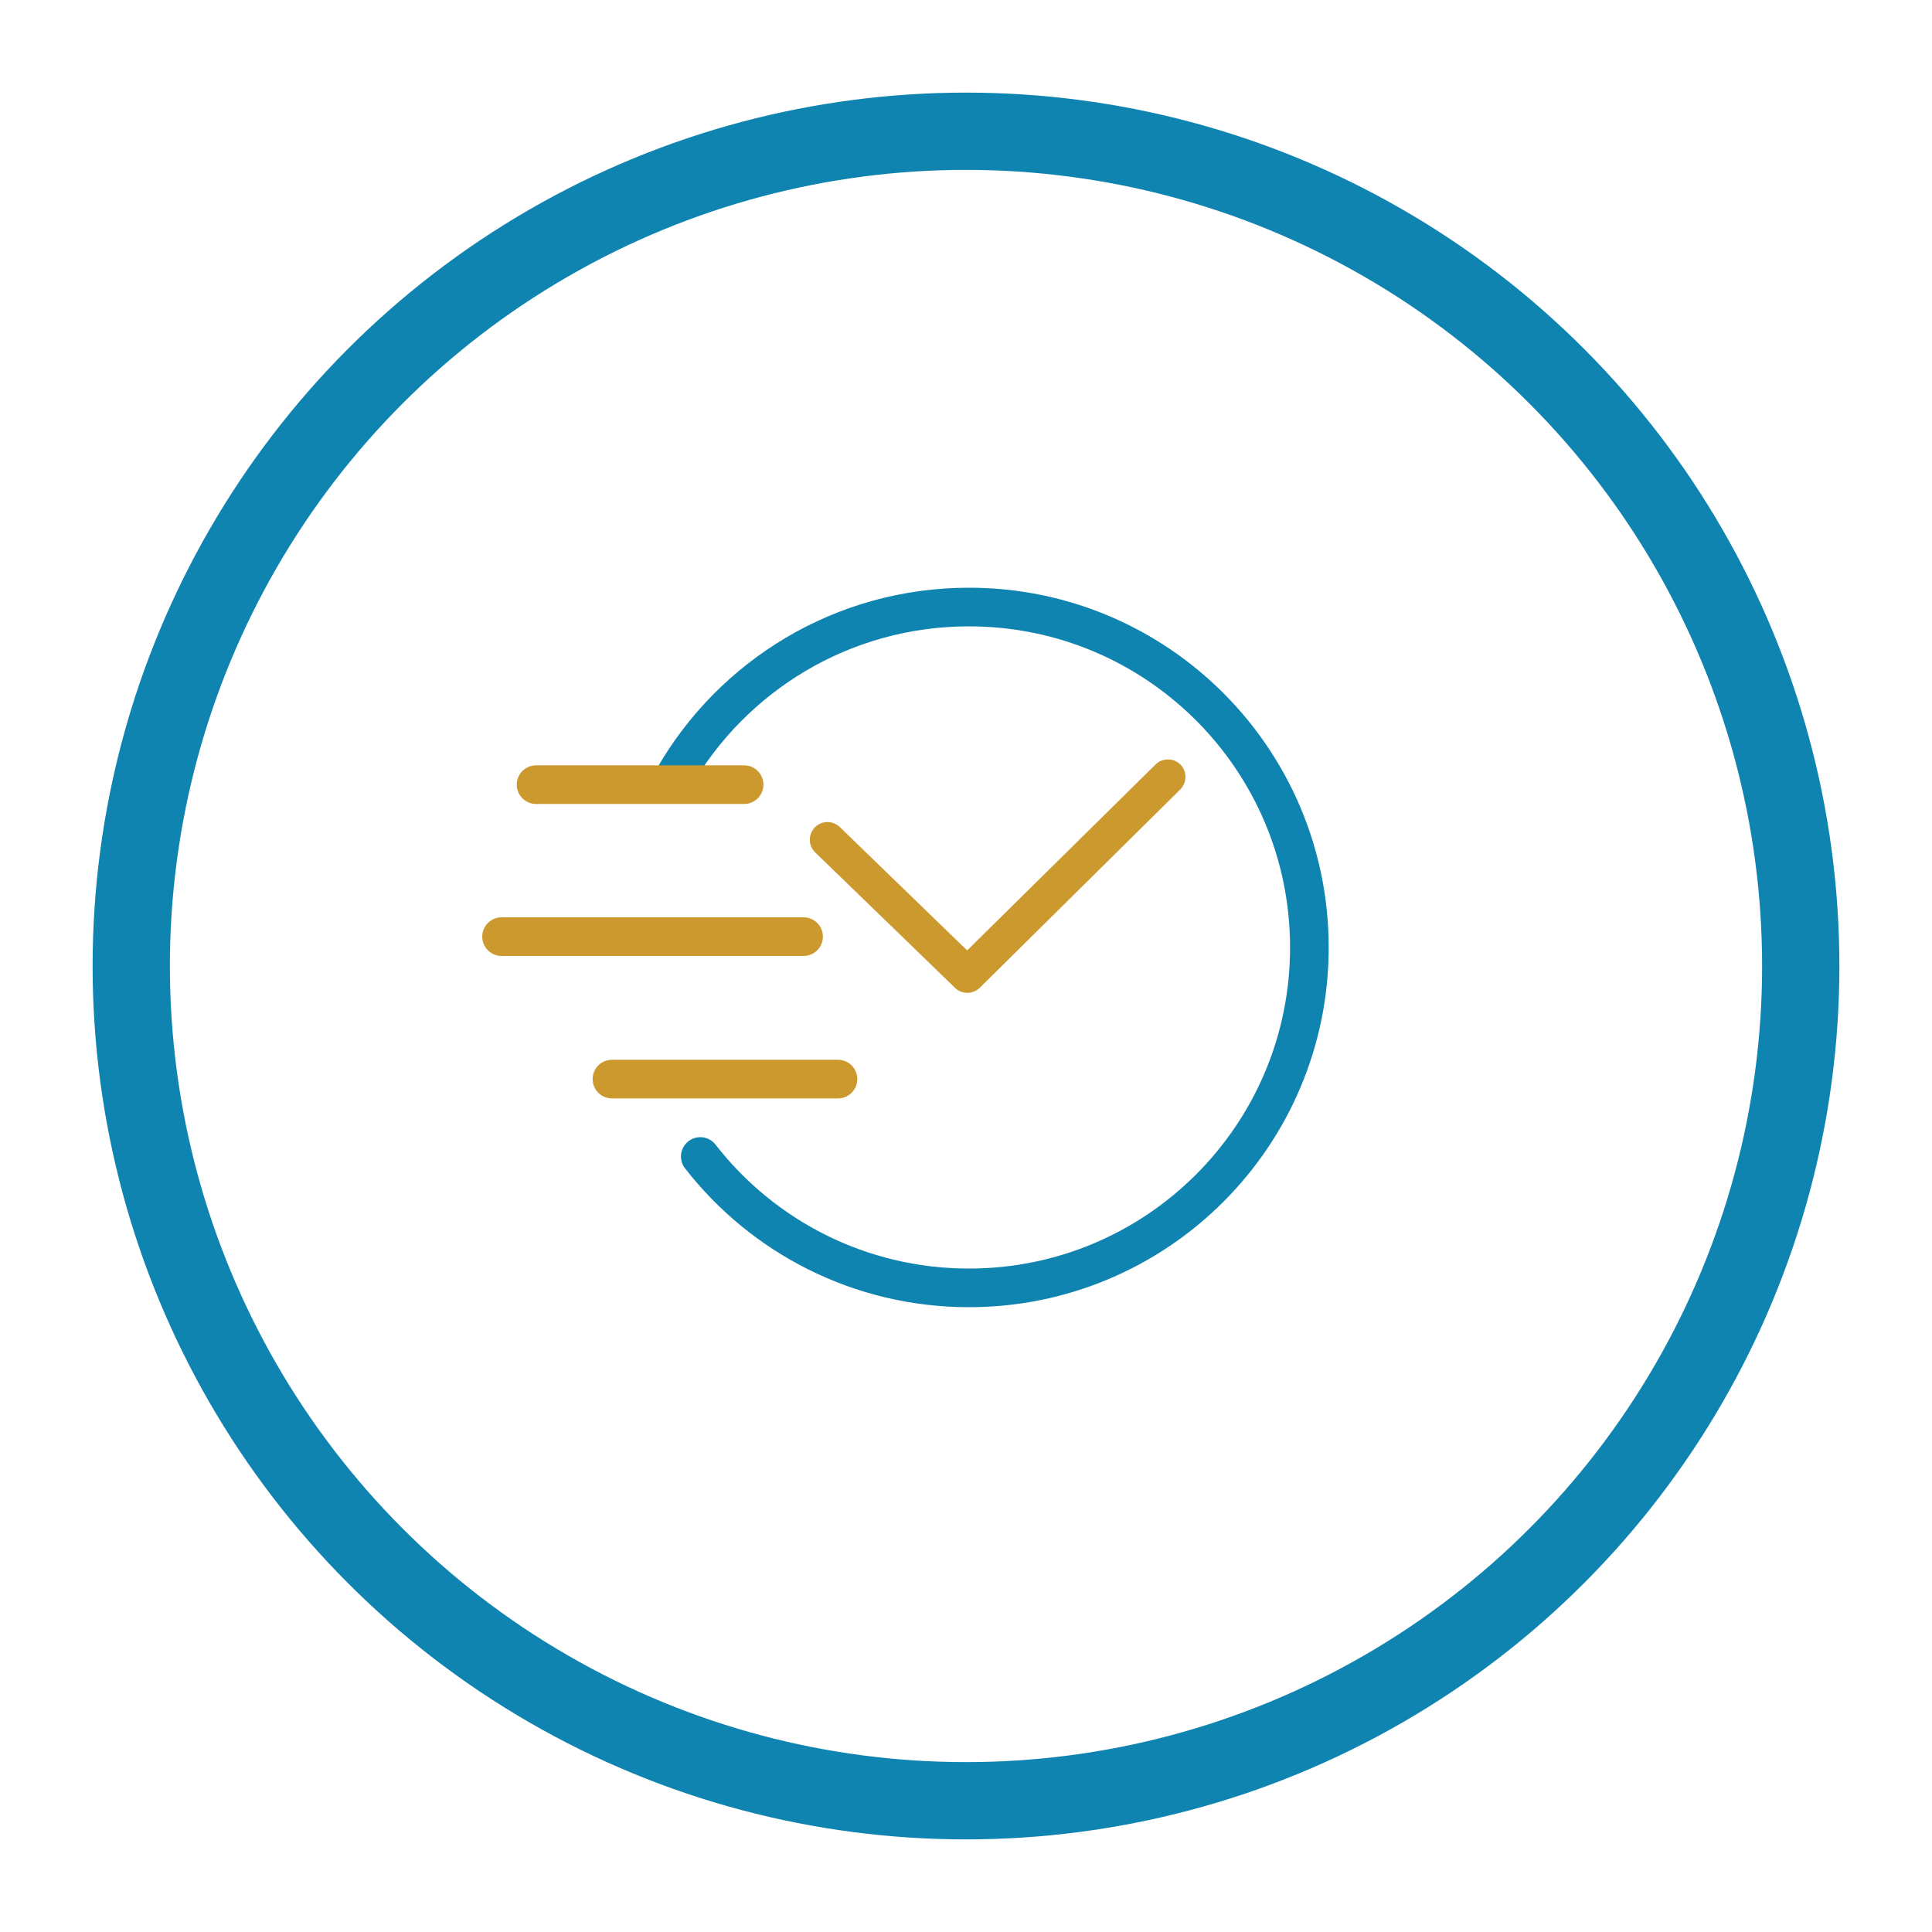
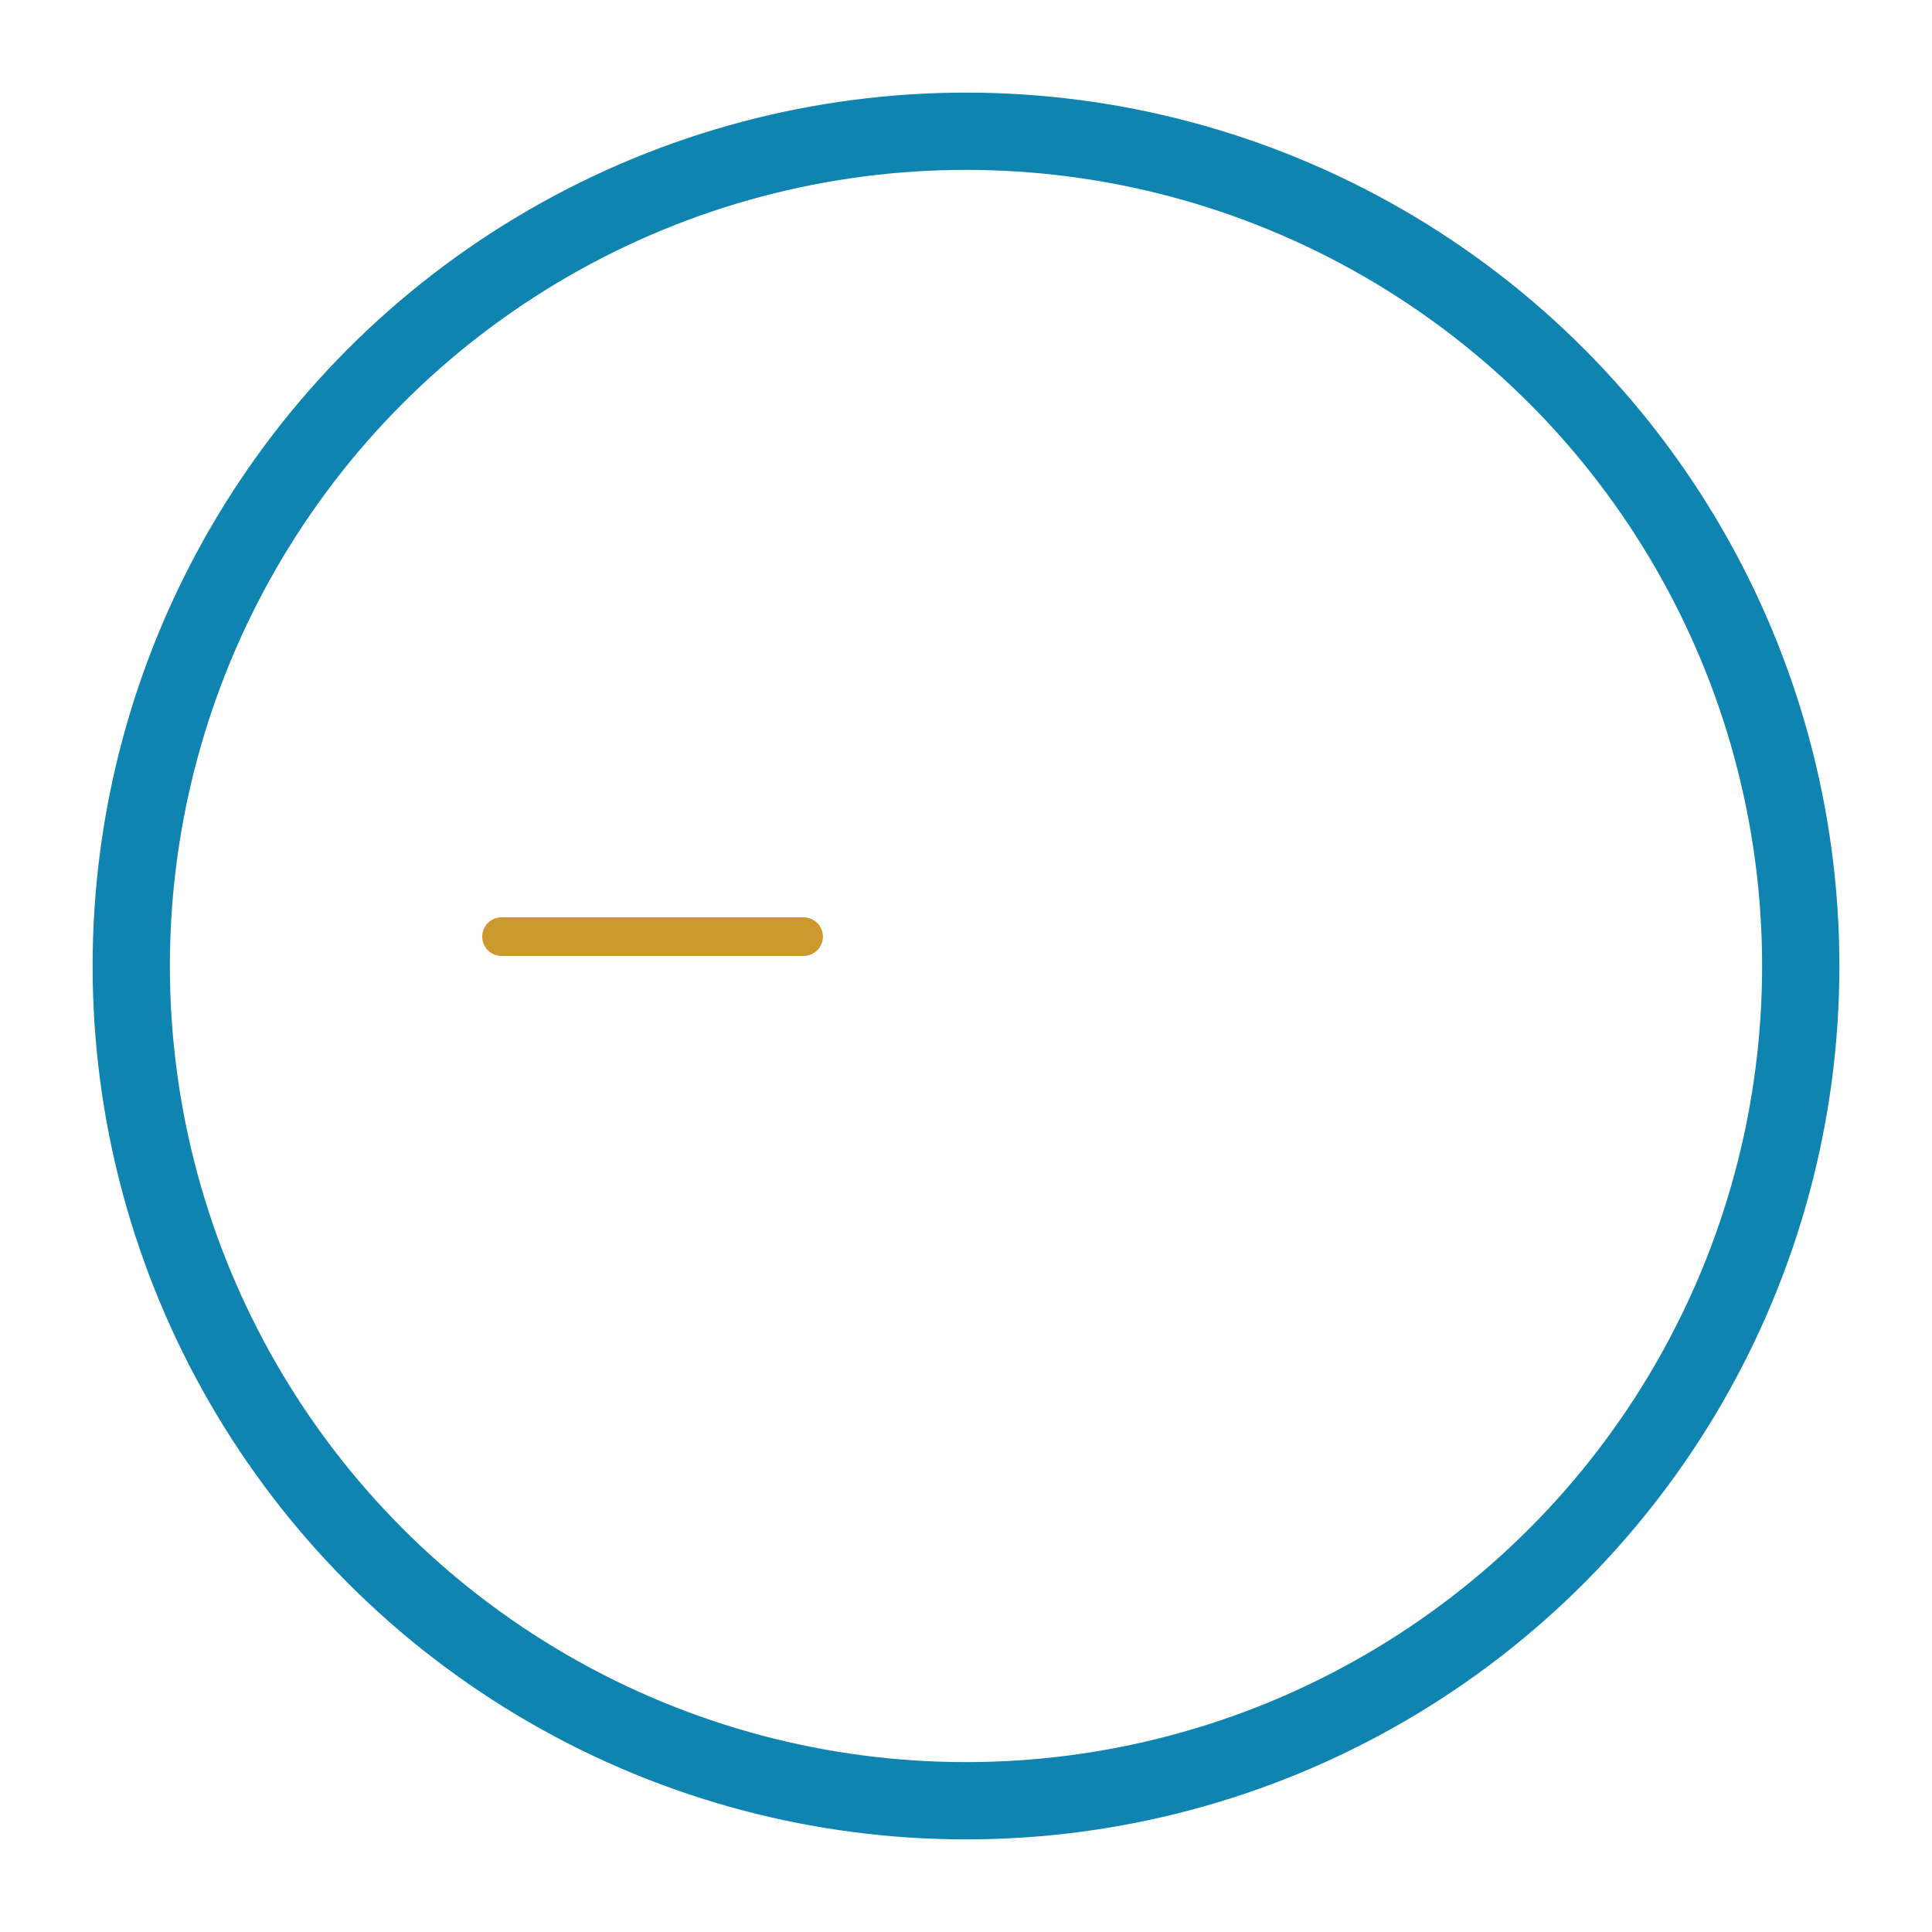
<svg xmlns="http://www.w3.org/2000/svg" id="Ebene_1" viewBox="0 0 150 150">
  <defs>
    <style>.cls-1,.cls-2{stroke-width:3px;}.cls-1,.cls-2,.cls-3{fill:none;stroke-linecap:round;}.cls-1,.cls-3{stroke:#1084b0;}.cls-2{stroke:#cc992e;stroke-linejoin:round;}.cls-3{stroke-width:6px;}.cls-4{fill:#cc992e;}</style>
  </defs>
  <circle class="cls-3" cx="75" cy="75" r="64.81" />
  <g>
-     <path class="cls-4" d="m91.65,59.36c-.53-.53-1.41-.53-1.94,0l-14.62,14.43-9.89-9.58c-.55-.52-1.41-.52-1.94.03-.52.55-.52,1.41.03,1.94l10.85,10.51c.53.53,1.39.52,1.93,0l15.56-15.39c.53-.53.55-1.39.02-1.94Z" />
-     <line class="cls-2" x1="47.51" y1="83.78" x2="65.06" y2="83.78" />
    <line class="cls-2" x1="38.94" y1="72.72" x2="62.39" y2="72.72" />
-     <path class="cls-1" d="m52.3,60.41c4.56-7.94,13.12-13.28,22.93-13.28,14.6,0,26.43,11.83,26.43,26.43s-11.83,26.43-26.43,26.43c-8.48,0-16.03-3.99-20.86-10.2" />
-     <line class="cls-2" x1="41.62" y1="60.92" x2="57.77" y2="60.92" />
  </g>
</svg>